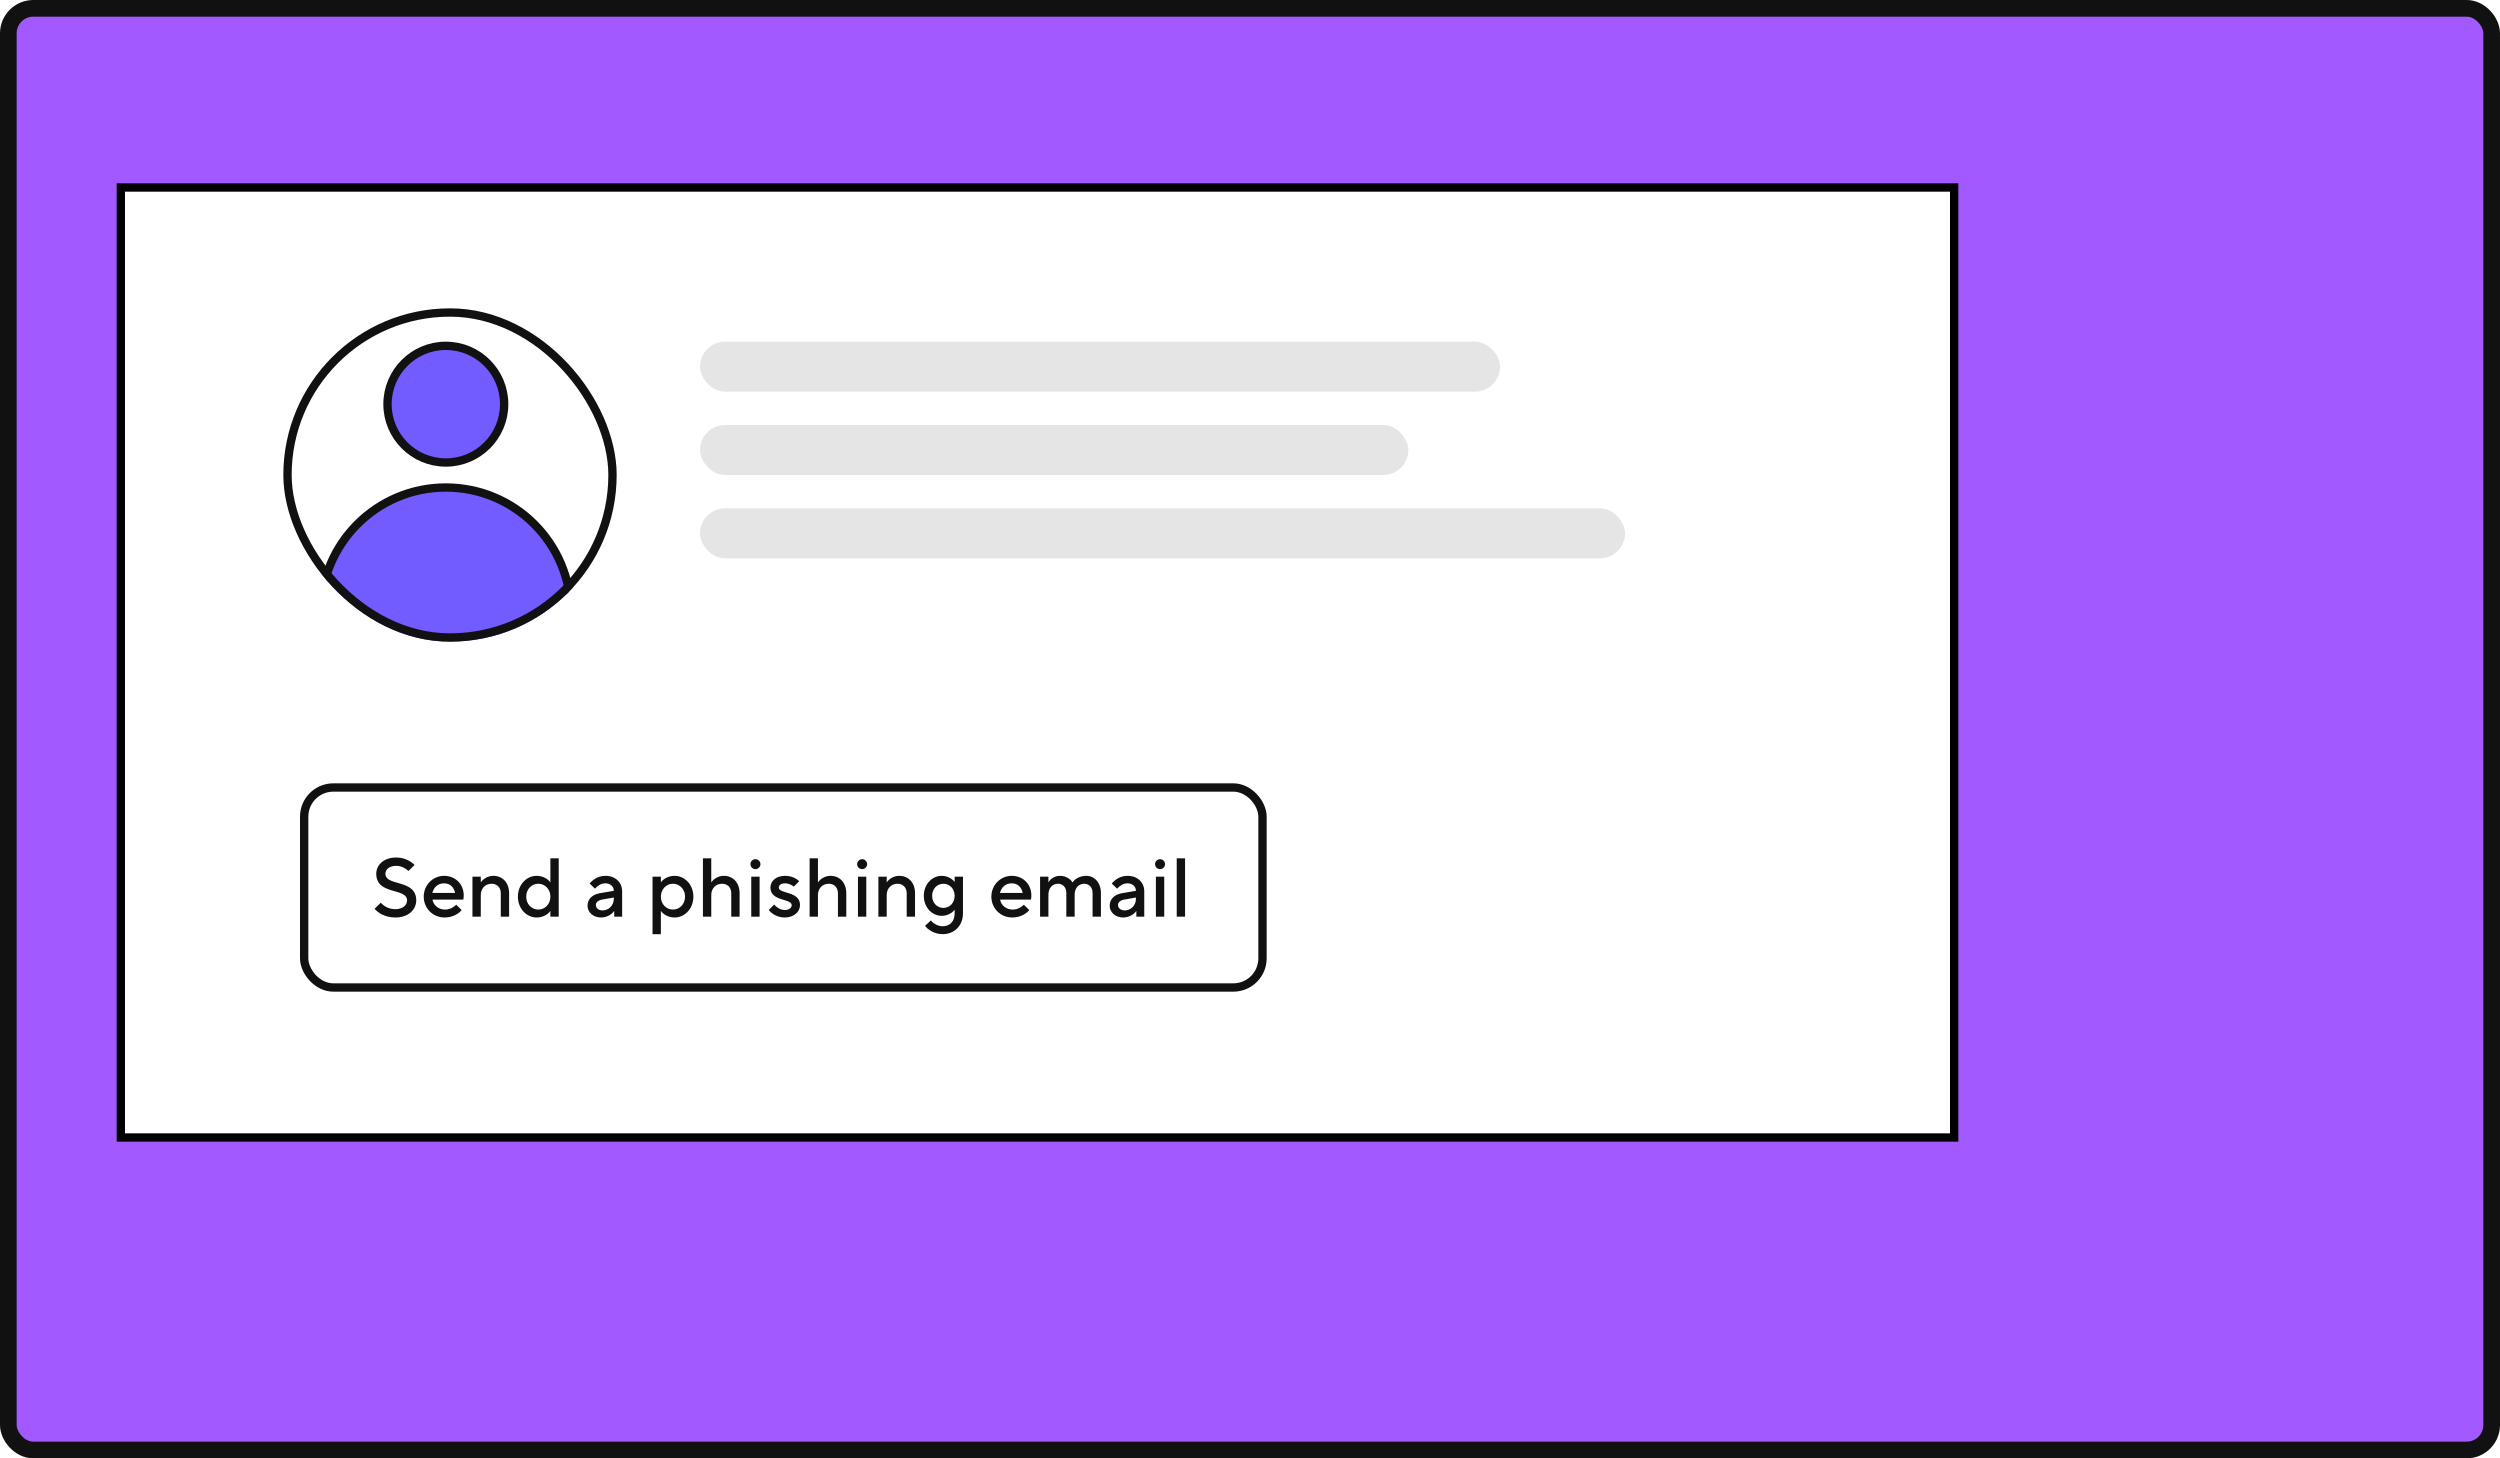
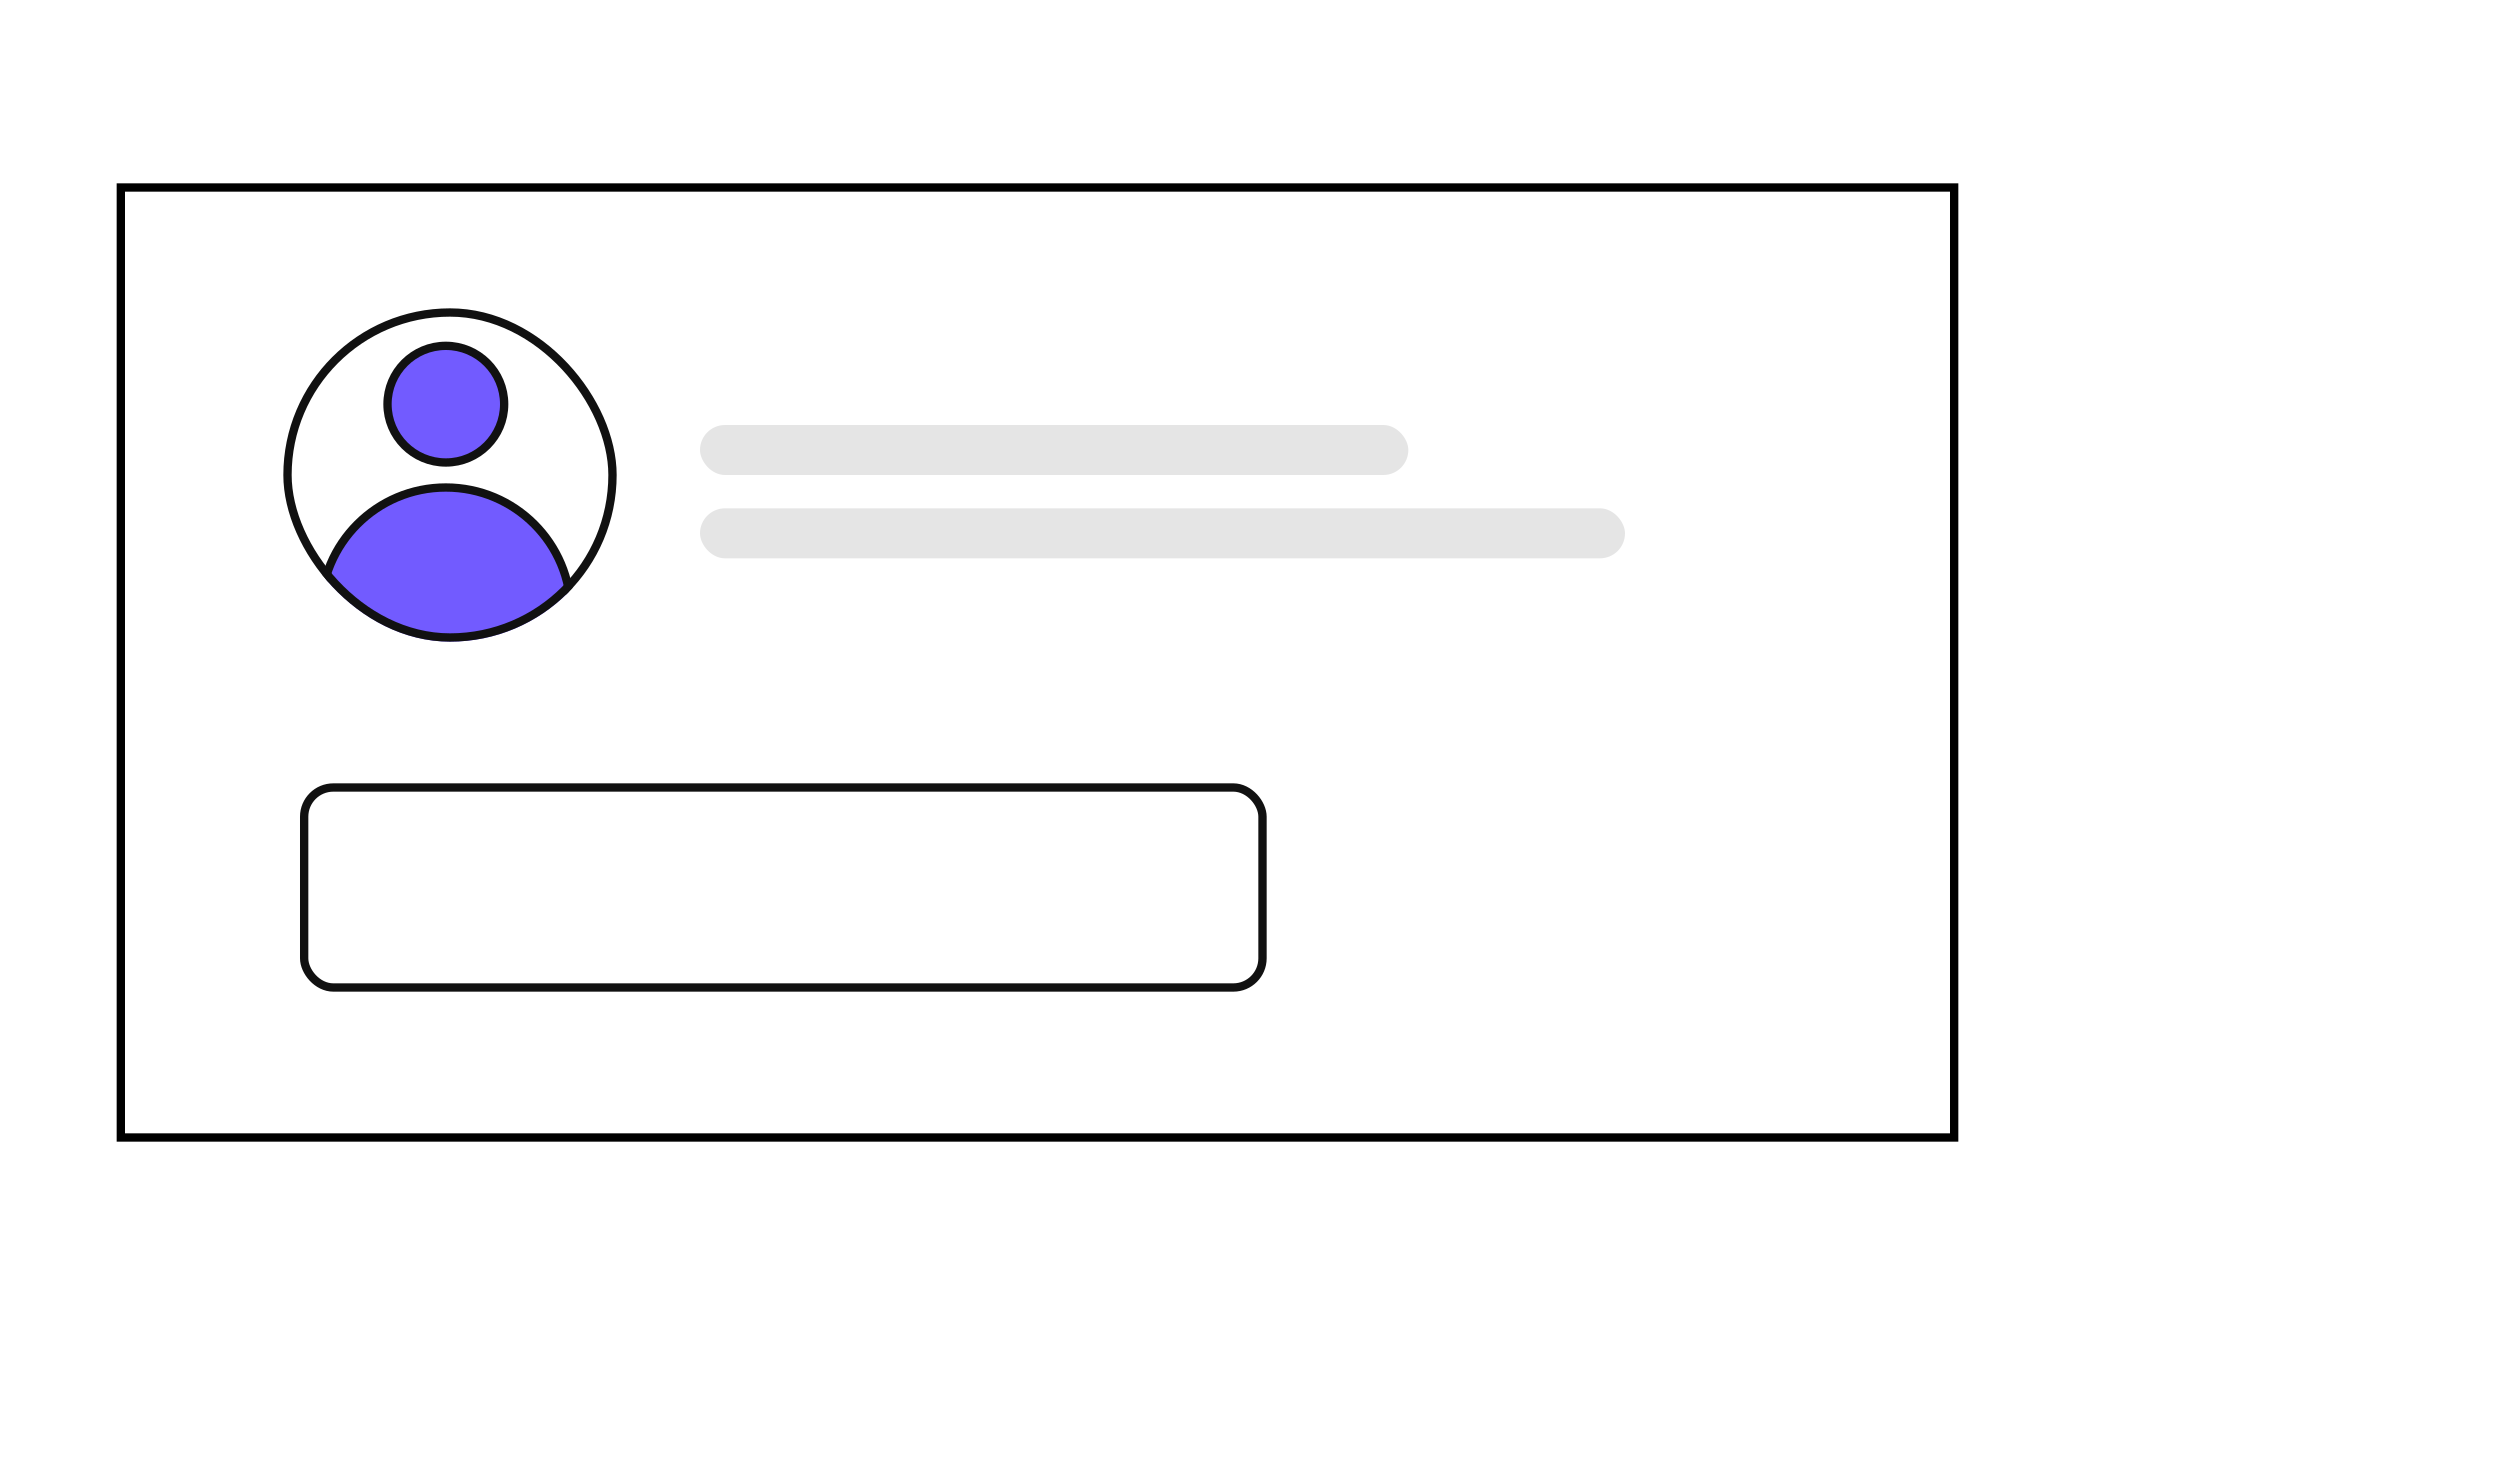
<svg xmlns="http://www.w3.org/2000/svg" width="300" height="175" viewBox="0 0 300 175" fill="none">
-   <rect x="1" y="1" width="298" height="173" rx="3" fill="#A259FF" stroke="#111111" stroke-width="2" />
  <rect x="14.5" y="22.5" width="220" height="114" fill="white" stroke="black" />
  <g clip-path="url(#clip0_67_1722)">
    <circle cx="53.5" cy="48.5" r="7" fill="#725BFF" stroke="#111111" />
    <circle cx="53.5" cy="73.5" r="15" fill="#725BFF" stroke="#111111" />
  </g>
  <rect x="34.5" y="37.5" width="39" height="39" rx="19.5" stroke="#111111" />
-   <rect x="84" y="41" width="96" height="6" rx="3" fill="#E5E5E5" />
  <rect x="84" y="51" width="85" height="6" rx="3" fill="#E5E5E5" />
  <rect x="84" y="61" width="111" height="6" rx="3" fill="#E5E5E5" />
  <g filter="url(#filter0_d_67_1722)">
    <rect x="34" y="92" width="116" height="25" rx="4" fill="white" />
-     <path d="M45.45 108.1C47 108.1 47.95 107.15 47.95 106.05C47.95 103.45 44.25 104.4 44.25 102.85C44.25 102.35 44.7 101.9 45.55 101.9C46.22 101.9 46.74 102.26 47.01 102.52L47.75 101.8C47.37 101.4 46.59 100.9 45.55 100.9C44.05 100.9 43.15 101.8 43.15 102.85C43.15 105.45 46.85 104.5 46.85 106.05C46.85 106.6 46.35 107.1 45.45 107.1C44.59 107.1 44.04 106.7 43.69 106.33L42.95 107.05C43.36 107.55 44.21 108.1 45.45 108.1ZM51.347 108.1C52.367 108.1 53.087 107.6 53.397 107.21L52.747 106.57C52.447 106.85 52.017 107.15 51.397 107.15C50.597 107.15 49.997 106.6 49.897 105.95H53.597C53.617 105.86 53.647 105.67 53.647 105.45C53.647 104.1 52.647 103.1 51.297 103.1C49.947 103.1 48.847 104.2 48.847 105.6C48.847 107 49.947 108.1 51.347 108.1ZM49.877 105.15C50.067 104.47 50.527 104 51.297 104C52.017 104 52.467 104.47 52.607 105.15H49.877ZM55.694 108V105.4C55.694 104.6 56.244 104.05 56.994 104.05C57.644 104.05 58.094 104.5 58.094 105.2V108H59.094V105.2C59.094 103.9 58.294 103.1 57.194 103.1C56.474 103.1 55.924 103.54 55.704 103.88H55.694V103.2H54.694V108H55.694ZM62.396 108.1C63.216 108.1 63.816 107.66 64.036 107.32H64.046V108H65.046V101H64.046V103.88H64.036C63.816 103.54 63.216 103.1 62.396 103.1C61.196 103.1 60.146 104.15 60.146 105.6C60.146 107.05 61.196 108.1 62.396 108.1ZM62.596 107.15C61.796 107.15 61.146 106.5 61.146 105.6C61.146 104.7 61.796 104.05 62.596 104.05C63.396 104.05 64.046 104.7 64.046 105.6C64.046 106.5 63.396 107.15 62.596 107.15ZM70.656 103.1C69.746 103.1 69.135 103.58 68.755 104.02L69.395 104.64C69.695 104.32 70.085 104 70.656 104C71.246 104 71.656 104.4 71.656 104.88V104.9L70.005 105.18C69.055 105.34 68.505 105.9 68.505 106.7C68.505 107.45 69.165 108.1 70.126 108.1C70.885 108.1 71.475 107.66 71.695 107.32H71.706V108H72.656V104.95C72.656 103.9 71.856 103.1 70.656 103.1ZM70.305 107.25C69.805 107.25 69.505 106.95 69.505 106.6C69.505 106.3 69.755 106.04 70.255 105.95L71.656 105.7V105.85C71.656 106.65 71.055 107.25 70.305 107.25ZM77.305 110.1V107.32H77.316C77.535 107.66 78.135 108.1 78.956 108.1C80.156 108.1 81.206 107.05 81.206 105.6C81.206 104.15 80.156 103.1 78.956 103.1C78.135 103.1 77.535 103.54 77.316 103.88H77.305V103.2H76.305V110.1H77.305ZM78.755 107.15C77.956 107.15 77.305 106.5 77.305 105.6C77.305 104.7 77.956 104.05 78.755 104.05C79.555 104.05 80.206 104.7 80.206 105.6C80.206 106.5 79.555 107.15 78.755 107.15ZM83.352 108V105.4C83.352 104.6 83.902 104.05 84.652 104.05C85.302 104.05 85.752 104.5 85.752 105.2V108H86.752V105.2C86.752 103.9 85.952 103.1 84.852 103.1C84.132 103.1 83.582 103.54 83.362 103.88H83.352V101H82.352V108H83.352ZM88.652 102.3C88.952 102.3 89.252 102.05 89.252 101.7C89.252 101.35 88.952 101.1 88.652 101.1C88.352 101.1 88.052 101.35 88.052 101.7C88.052 102.05 88.352 102.3 88.652 102.3ZM89.152 108V103.2H88.152V108H89.152ZM92.152 108.1C93.302 108.1 94.002 107.4 94.002 106.6C94.002 104.9 91.452 105.3 91.452 104.5C91.452 104.25 91.702 104 92.202 104C92.672 104 93.062 104.23 93.252 104.4L93.902 103.75C93.642 103.47 93.042 103.1 92.202 103.1C91.102 103.1 90.452 103.75 90.452 104.5C90.452 106.2 93.002 105.8 93.002 106.61C93.002 106.93 92.722 107.2 92.162 107.2C91.612 107.2 91.132 106.83 90.902 106.55L90.252 107.2C90.542 107.59 91.242 108.1 92.152 108.1ZM96.154 108V105.4C96.154 104.6 96.704 104.05 97.454 104.05C98.104 104.05 98.554 104.5 98.554 105.2V108H99.554V105.2C99.554 103.9 98.754 103.1 97.654 103.1C96.934 103.1 96.384 103.54 96.164 103.88H96.154V101H95.154V108H96.154ZM101.455 102.3C101.755 102.3 102.055 102.05 102.055 101.7C102.055 101.35 101.755 101.1 101.455 101.1C101.155 101.1 100.855 101.35 100.855 101.7C100.855 102.05 101.155 102.3 101.455 102.3ZM101.955 108V103.2H100.955V108H101.955ZM104.405 108V105.4C104.405 104.6 104.955 104.05 105.705 104.05C106.355 104.05 106.805 104.5 106.805 105.2V108H107.805V105.2C107.805 103.9 107.005 103.1 105.905 103.1C105.185 103.1 104.635 103.54 104.415 103.88H104.405V103.2H103.405V108H104.405ZM111.107 110.1C112.557 110.1 113.557 109.05 113.557 107.6V103.2H112.557V103.83H112.547C112.327 103.52 111.757 103.1 111.007 103.1C109.857 103.1 108.857 104.1 108.857 105.5C108.857 106.9 109.857 107.9 111.007 107.9C111.757 107.9 112.327 107.48 112.547 107.17H112.557V107.6C112.557 108.55 112.007 109.15 111.107 109.15C110.487 109.15 109.927 108.75 109.707 108.45L109.007 109.1C109.307 109.53 110.117 110.1 111.107 110.1ZM111.207 106.95C110.457 106.95 109.857 106.35 109.857 105.5C109.857 104.65 110.457 104.05 111.207 104.05C111.957 104.05 112.557 104.65 112.557 105.5C112.557 106.35 111.957 106.95 111.207 106.95ZM119.463 108.1C120.483 108.1 121.203 107.6 121.513 107.21L120.863 106.57C120.563 106.85 120.133 107.15 119.513 107.15C118.713 107.15 118.113 106.6 118.013 105.95H121.713C121.733 105.86 121.763 105.67 121.763 105.45C121.763 104.1 120.763 103.1 119.413 103.1C118.063 103.1 116.963 104.2 116.963 105.6C116.963 107 118.063 108.1 119.463 108.1ZM117.993 105.15C118.183 104.47 118.643 104 119.413 104C120.133 104 120.583 104.47 120.723 105.15H117.993ZM123.809 108V105.35C123.809 104.55 124.309 104.05 124.959 104.05C125.509 104.05 125.959 104.45 125.959 105.15V108H126.959V105.35C126.959 104.55 127.459 104.05 128.109 104.05C128.659 104.05 129.109 104.45 129.109 105.15V108H130.109V105.15C130.109 103.9 129.309 103.1 128.359 103.1C127.489 103.1 126.909 103.55 126.719 103.89H126.699C126.509 103.55 125.969 103.1 125.209 103.1C124.489 103.1 123.989 103.54 123.819 103.88H123.809V103.2H122.809V108H123.809ZM133.312 103.1C132.402 103.1 131.792 103.58 131.412 104.02L132.052 104.64C132.352 104.32 132.742 104 133.312 104C133.902 104 134.312 104.4 134.312 104.88V104.9L132.662 105.18C131.712 105.34 131.162 105.9 131.162 106.7C131.162 107.45 131.822 108.1 132.782 108.1C133.542 108.1 134.132 107.66 134.352 107.32H134.362V108H135.312V104.95C135.312 103.9 134.512 103.1 133.312 103.1ZM132.962 107.25C132.462 107.25 132.162 106.95 132.162 106.6C132.162 106.3 132.412 106.04 132.912 105.95L134.312 105.7V105.85C134.312 106.65 133.712 107.25 132.962 107.25ZM137.207 102.3C137.507 102.3 137.807 102.05 137.807 101.7C137.807 101.35 137.507 101.1 137.207 101.1C136.907 101.1 136.607 101.35 136.607 101.7C136.607 102.05 136.907 102.3 137.207 102.3ZM137.707 108V103.2H136.707V108H137.707ZM140.207 108V101H139.207V108H140.207Z" fill="#111111" />
    <rect x="34.5" y="92.5" width="115" height="24" rx="3.5" stroke="#111111" />
  </g>
  <defs>
    <filter id="filter0_d_67_1722" x="34" y="92" width="118" height="27" filterUnits="userSpaceOnUse" color-interpolation-filters="sRGB">
      <feFlood flood-opacity="0" result="BackgroundImageFix" />
      <feColorMatrix in="SourceAlpha" type="matrix" values="0 0 0 0 0 0 0 0 0 0 0 0 0 0 0 0 0 0 127 0" result="hardAlpha" />
      <feOffset dx="2" dy="2" />
      <feColorMatrix type="matrix" values="0 0 0 0 0 0 0 0 0 0 0 0 0 0 0 0 0 0 1 0" />
      <feBlend mode="normal" in2="BackgroundImageFix" result="effect1_dropShadow_67_1722" />
      <feBlend mode="normal" in="SourceGraphic" in2="effect1_dropShadow_67_1722" result="shape" />
    </filter>
    <clipPath id="clip0_67_1722">
      <rect x="34" y="37" width="40" height="40" rx="20" fill="white" />
    </clipPath>
  </defs>
</svg>